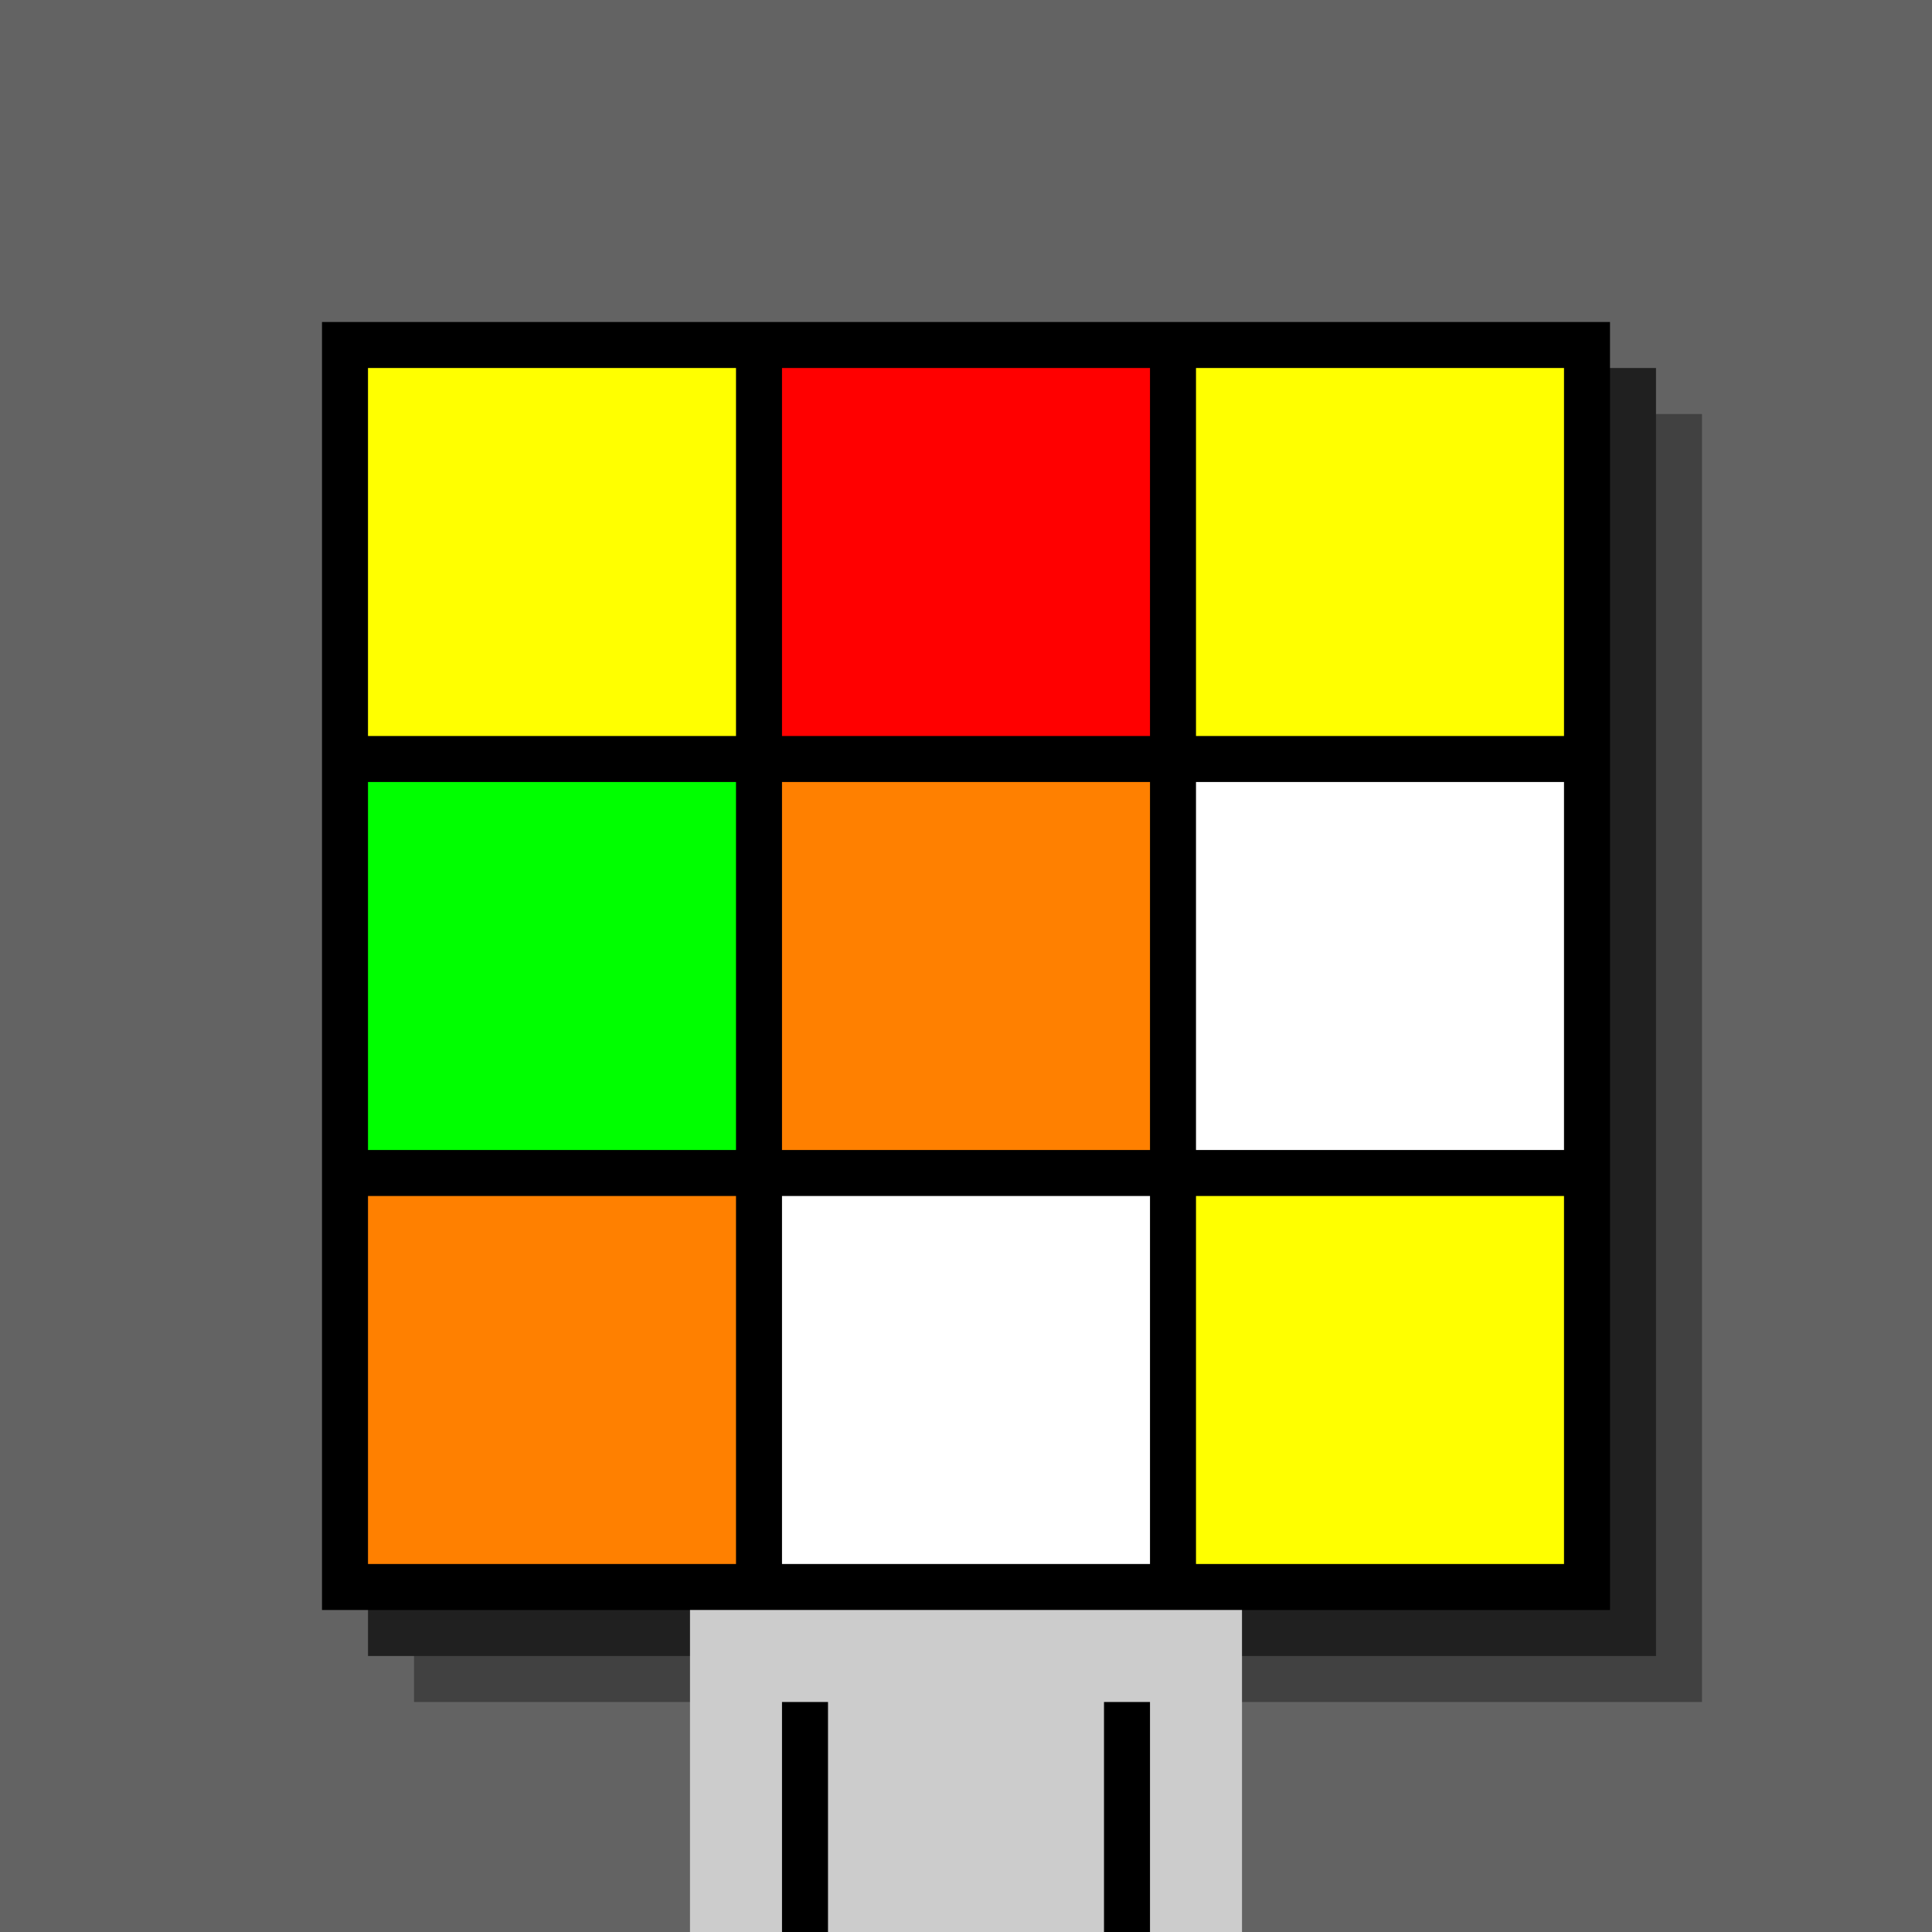
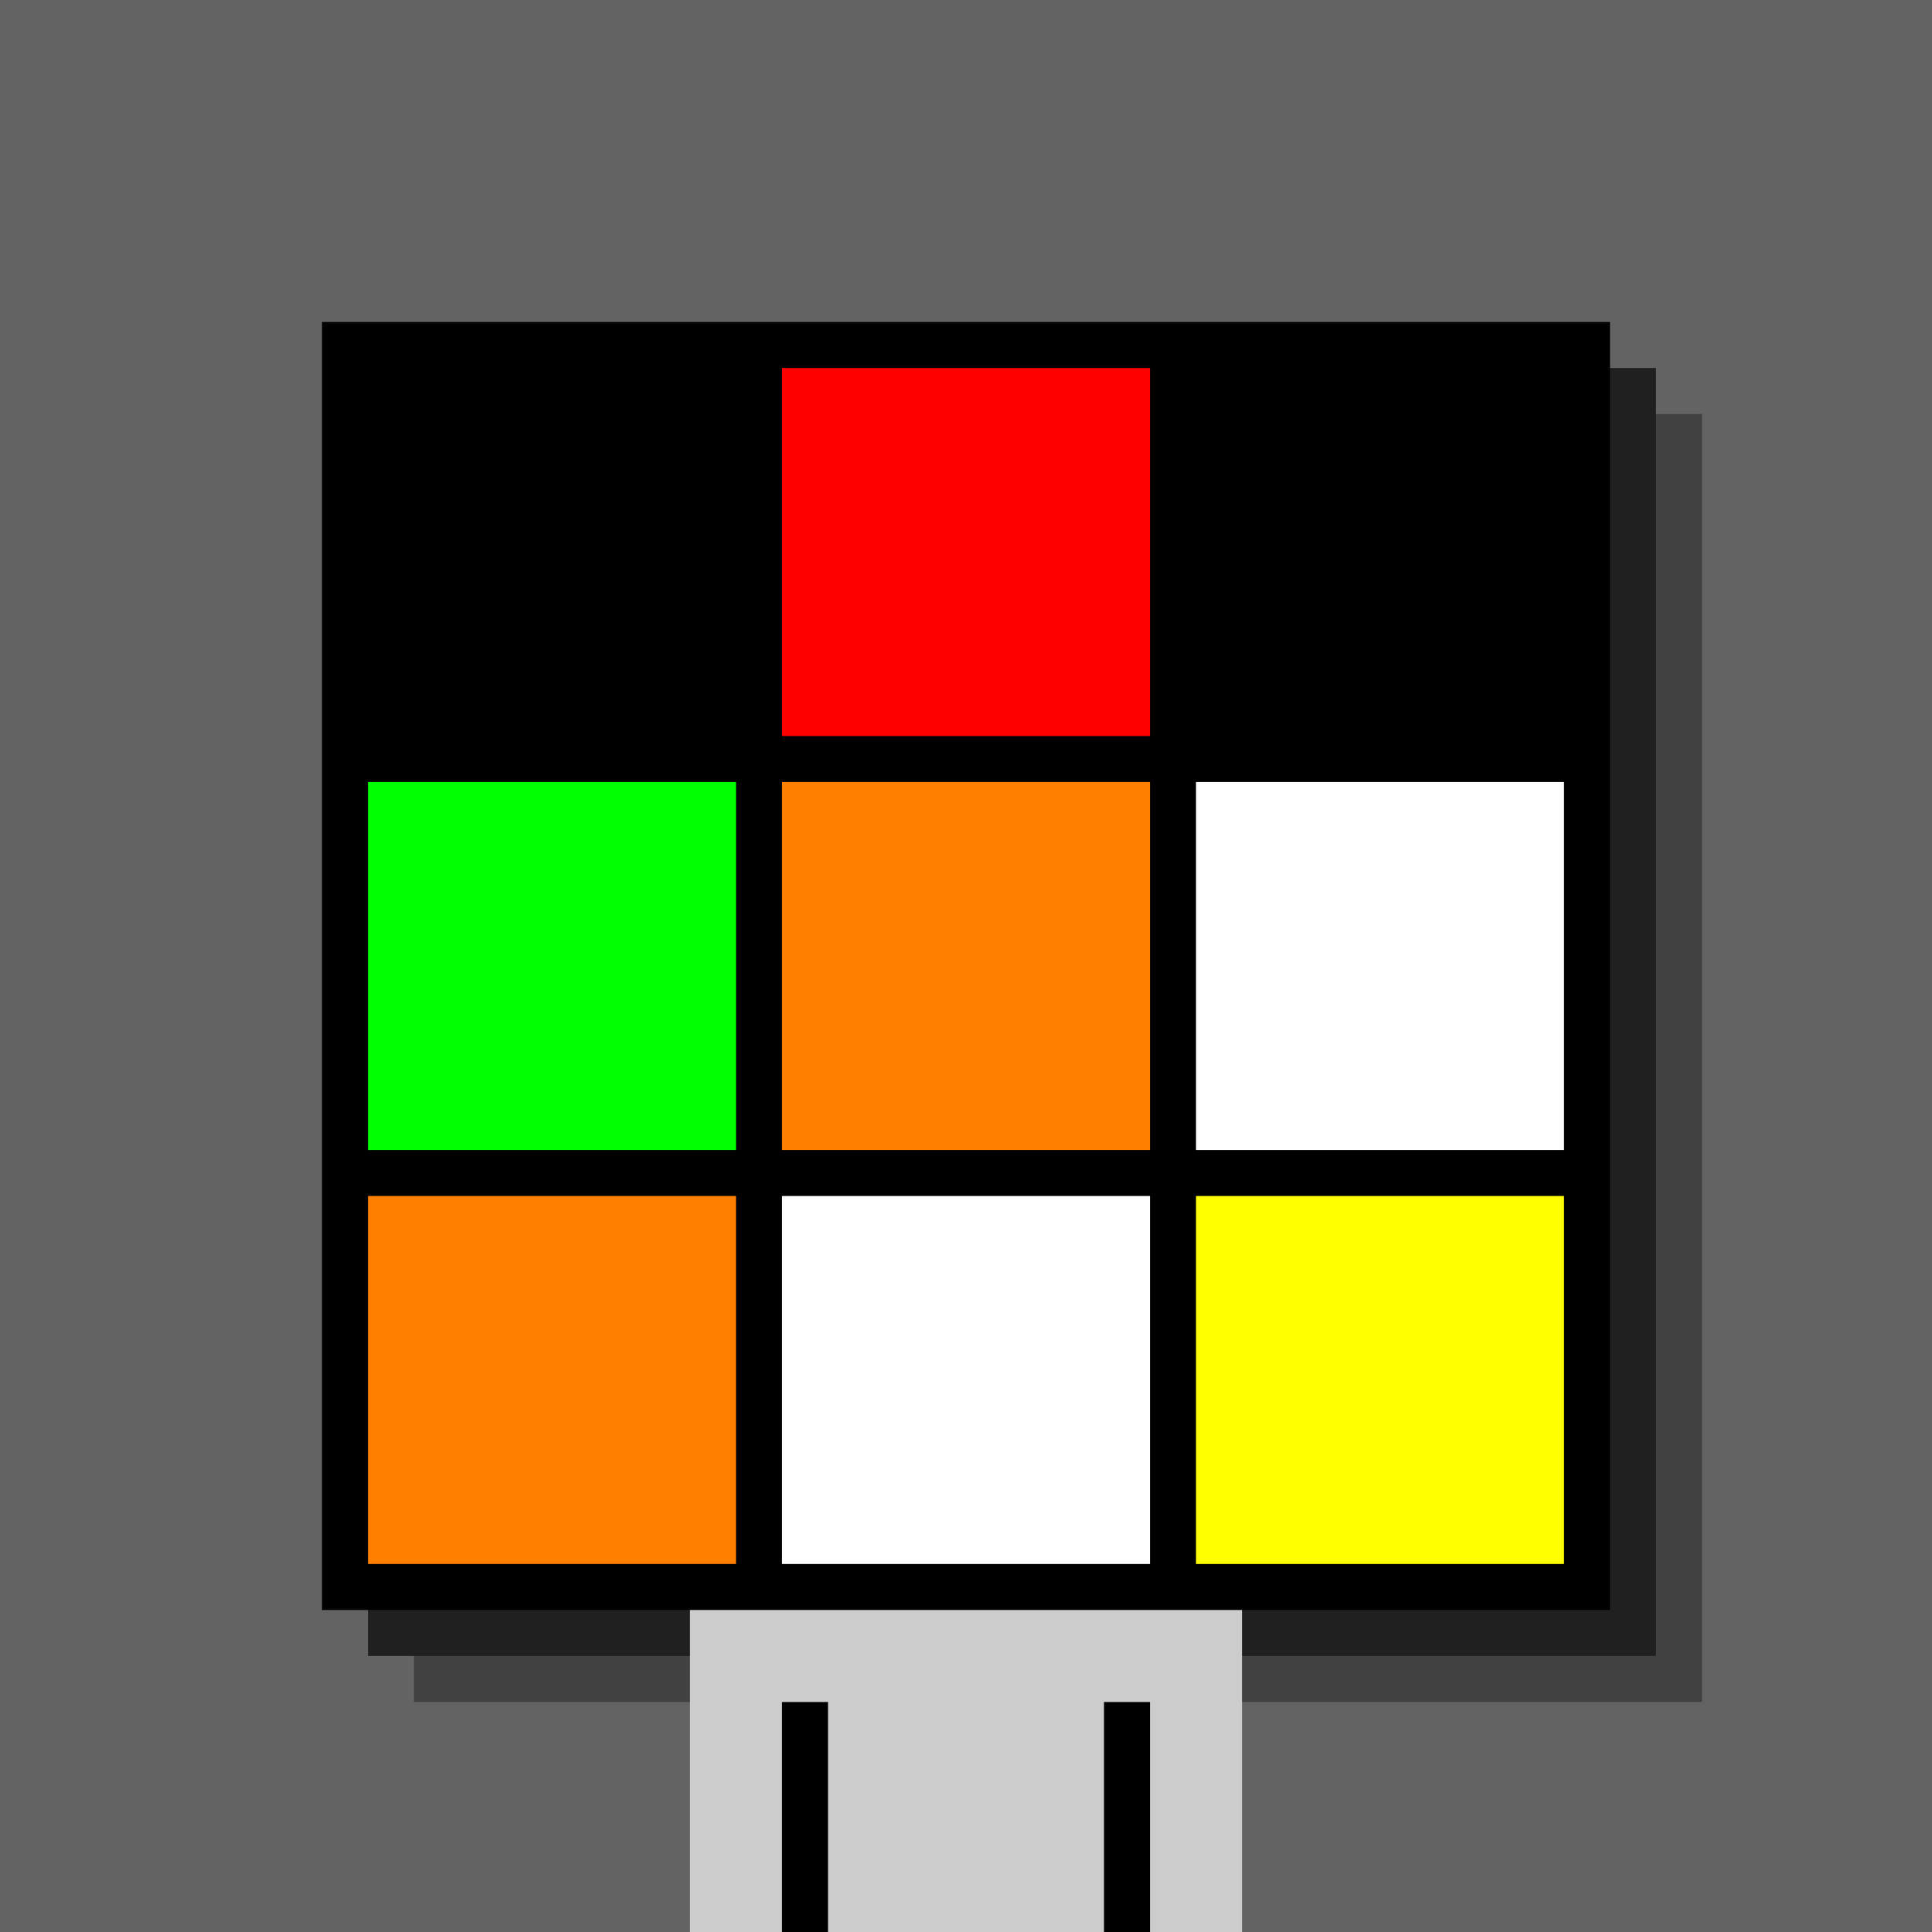
<svg xmlns="http://www.w3.org/2000/svg" width="420" height="420">
  <rect width="420" height="420" x="0" y="0" fill="rgb(99,99,99)" />
  <rect width="280" height="280" x="90" y="90" fill="rgb(65,65,65)" />
  <rect width="280" height="280" x="80" y="80" fill="rgb(32,32,32)" />
  <rect width="280" height="280" x="70" y="70" fill="#000000" />
  <rect width="120" height="70" x="150" y="350" fill="rgb(204,204,204)" />
  <rect width="10" height="50" x="170" y="370" fill="#000000" />
  <rect width="10" height="50" x="240" y="370" fill="#000000" />
-   <rect width="80" height="80" x="80" y="80" fill="#ffff00" />
  <rect width="80" height="80" x="170" y="80" fill="#ff0000" />
-   <rect width="80" height="80" x="260" y="80" fill="#ffff00" />
  <rect width="80" height="80" x="80" y="170" fill="#00ff00" />
  <rect width="80" height="80" x="170" y="170" fill="#ff8000" />
  <rect width="80" height="80" x="260" y="170" fill="#ffffff" />
  <rect width="80" height="80" x="80" y="260" fill="#ff8000" />
  <rect width="80" height="80" x="170" y="260" fill="#ffffff" />
  <rect width="80" height="80" x="260" y="260" fill="#ffff00" />
</svg>